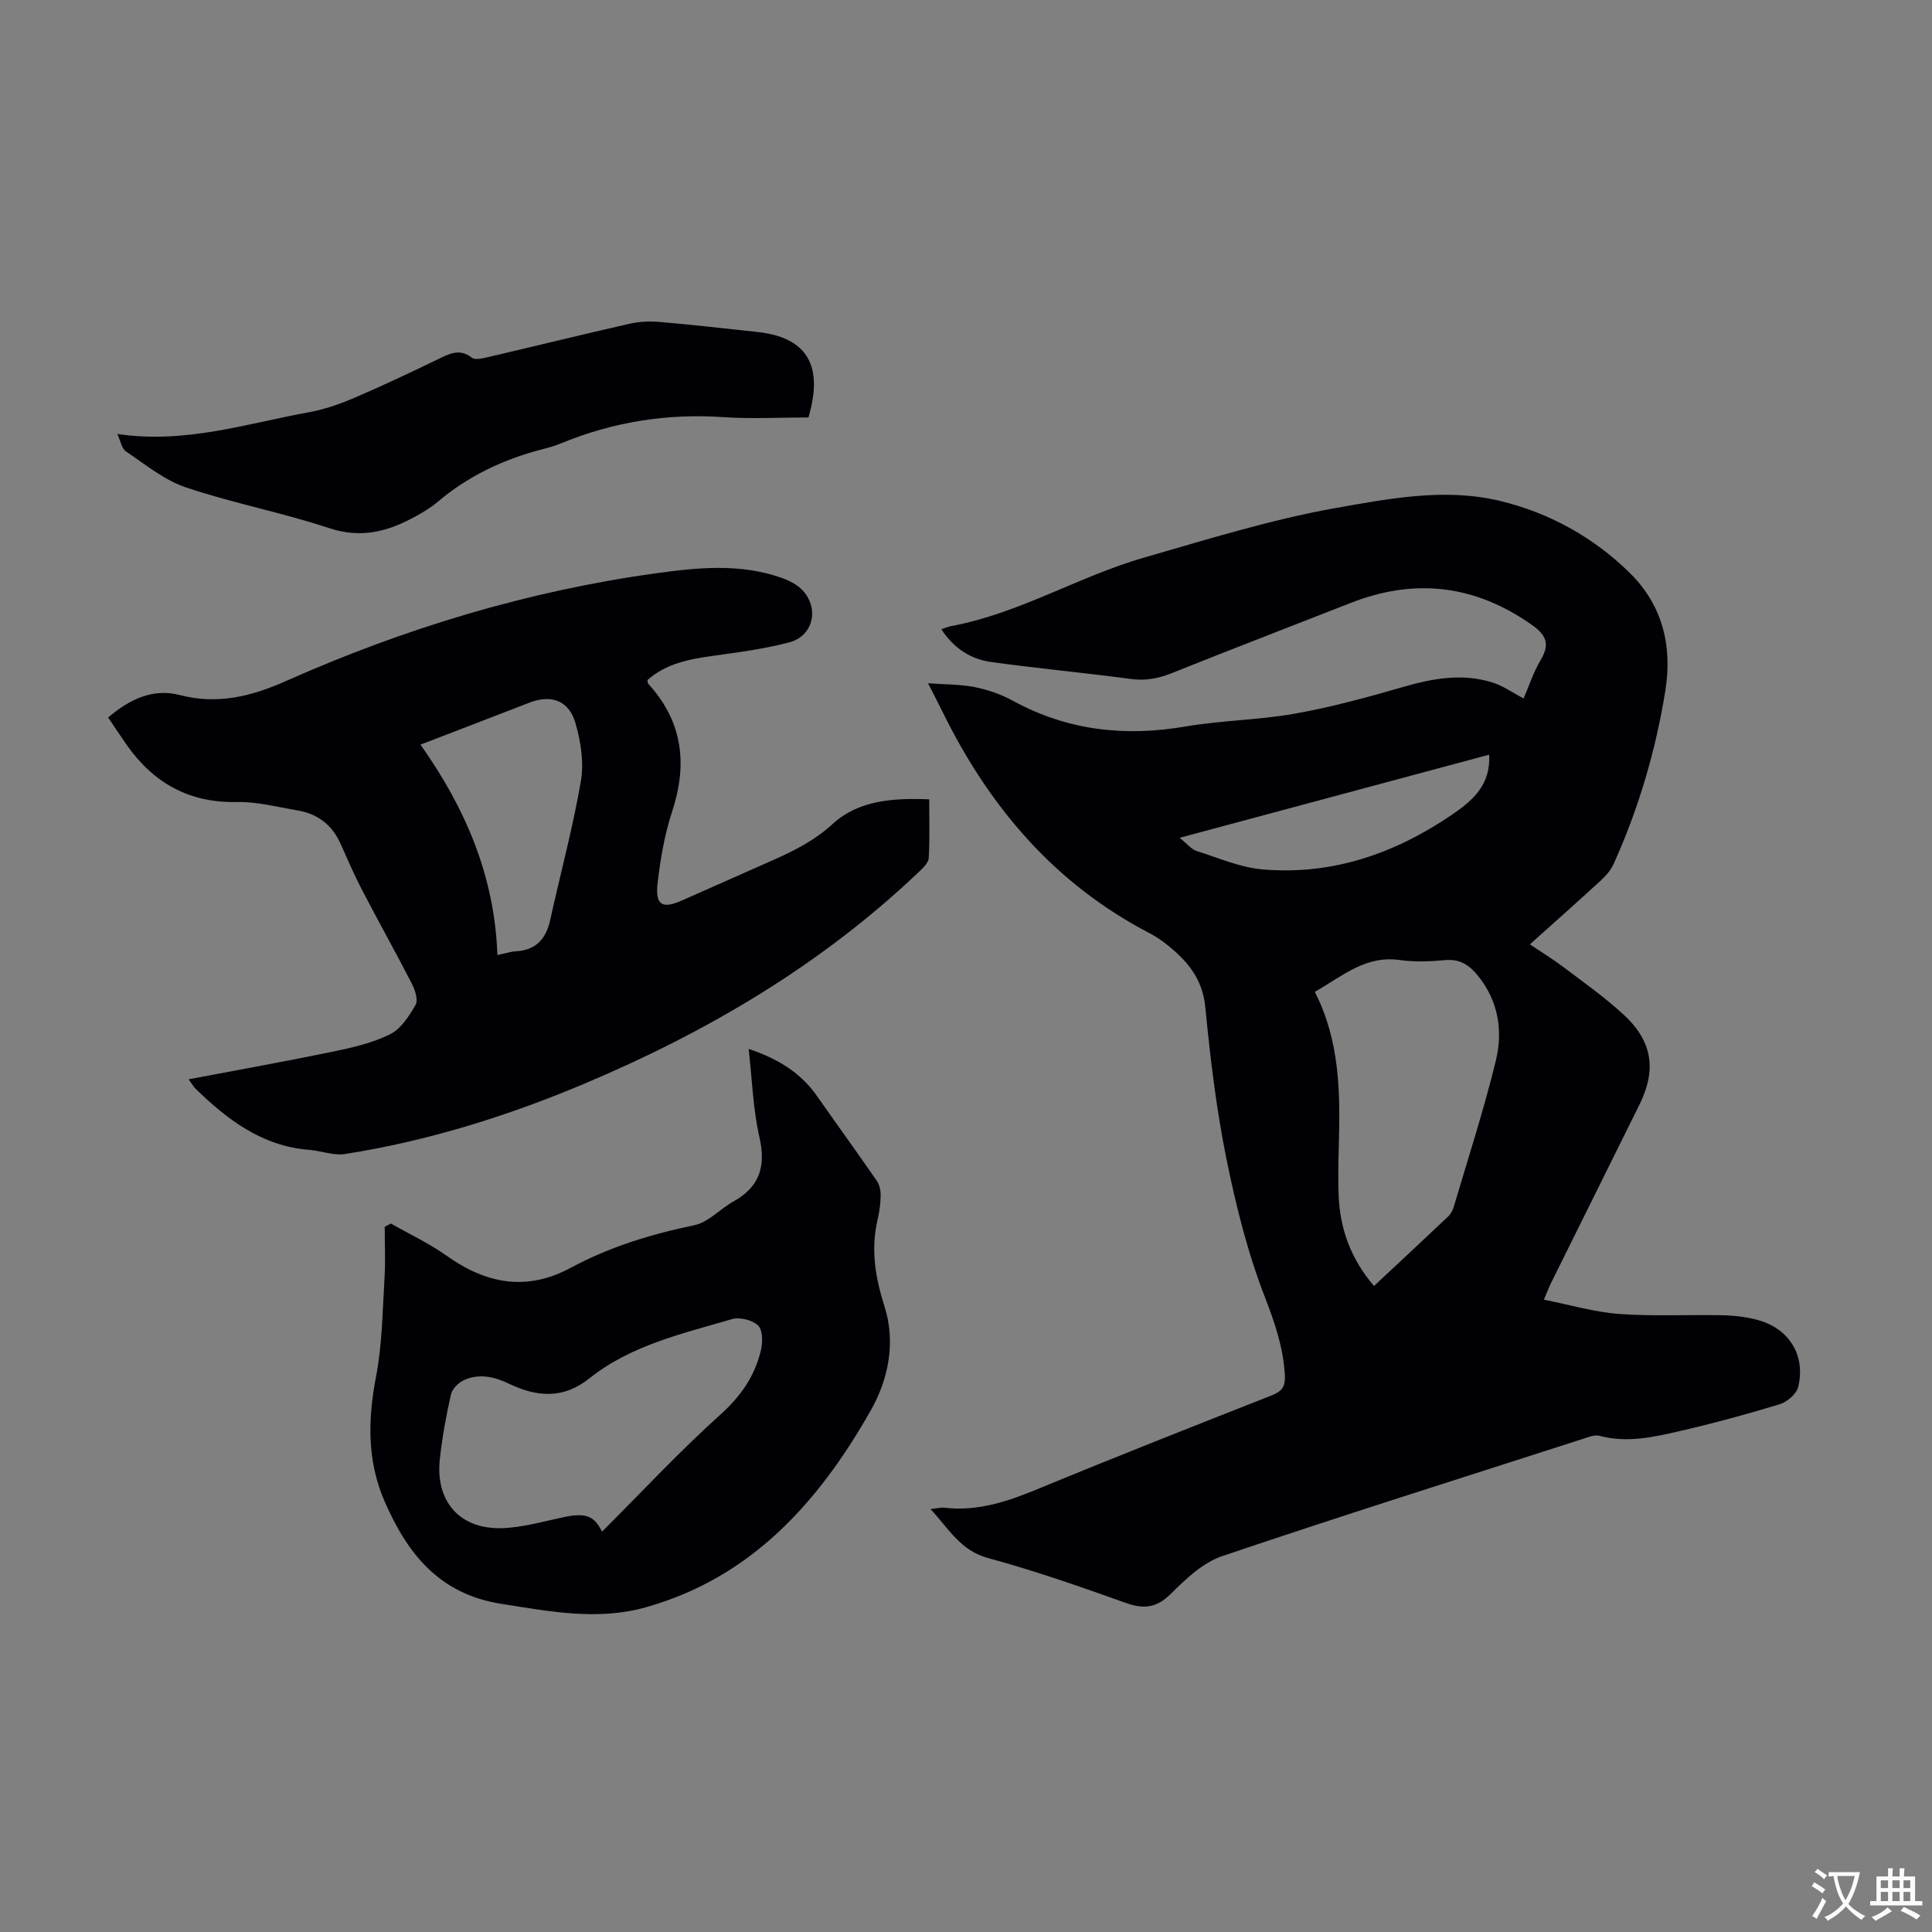
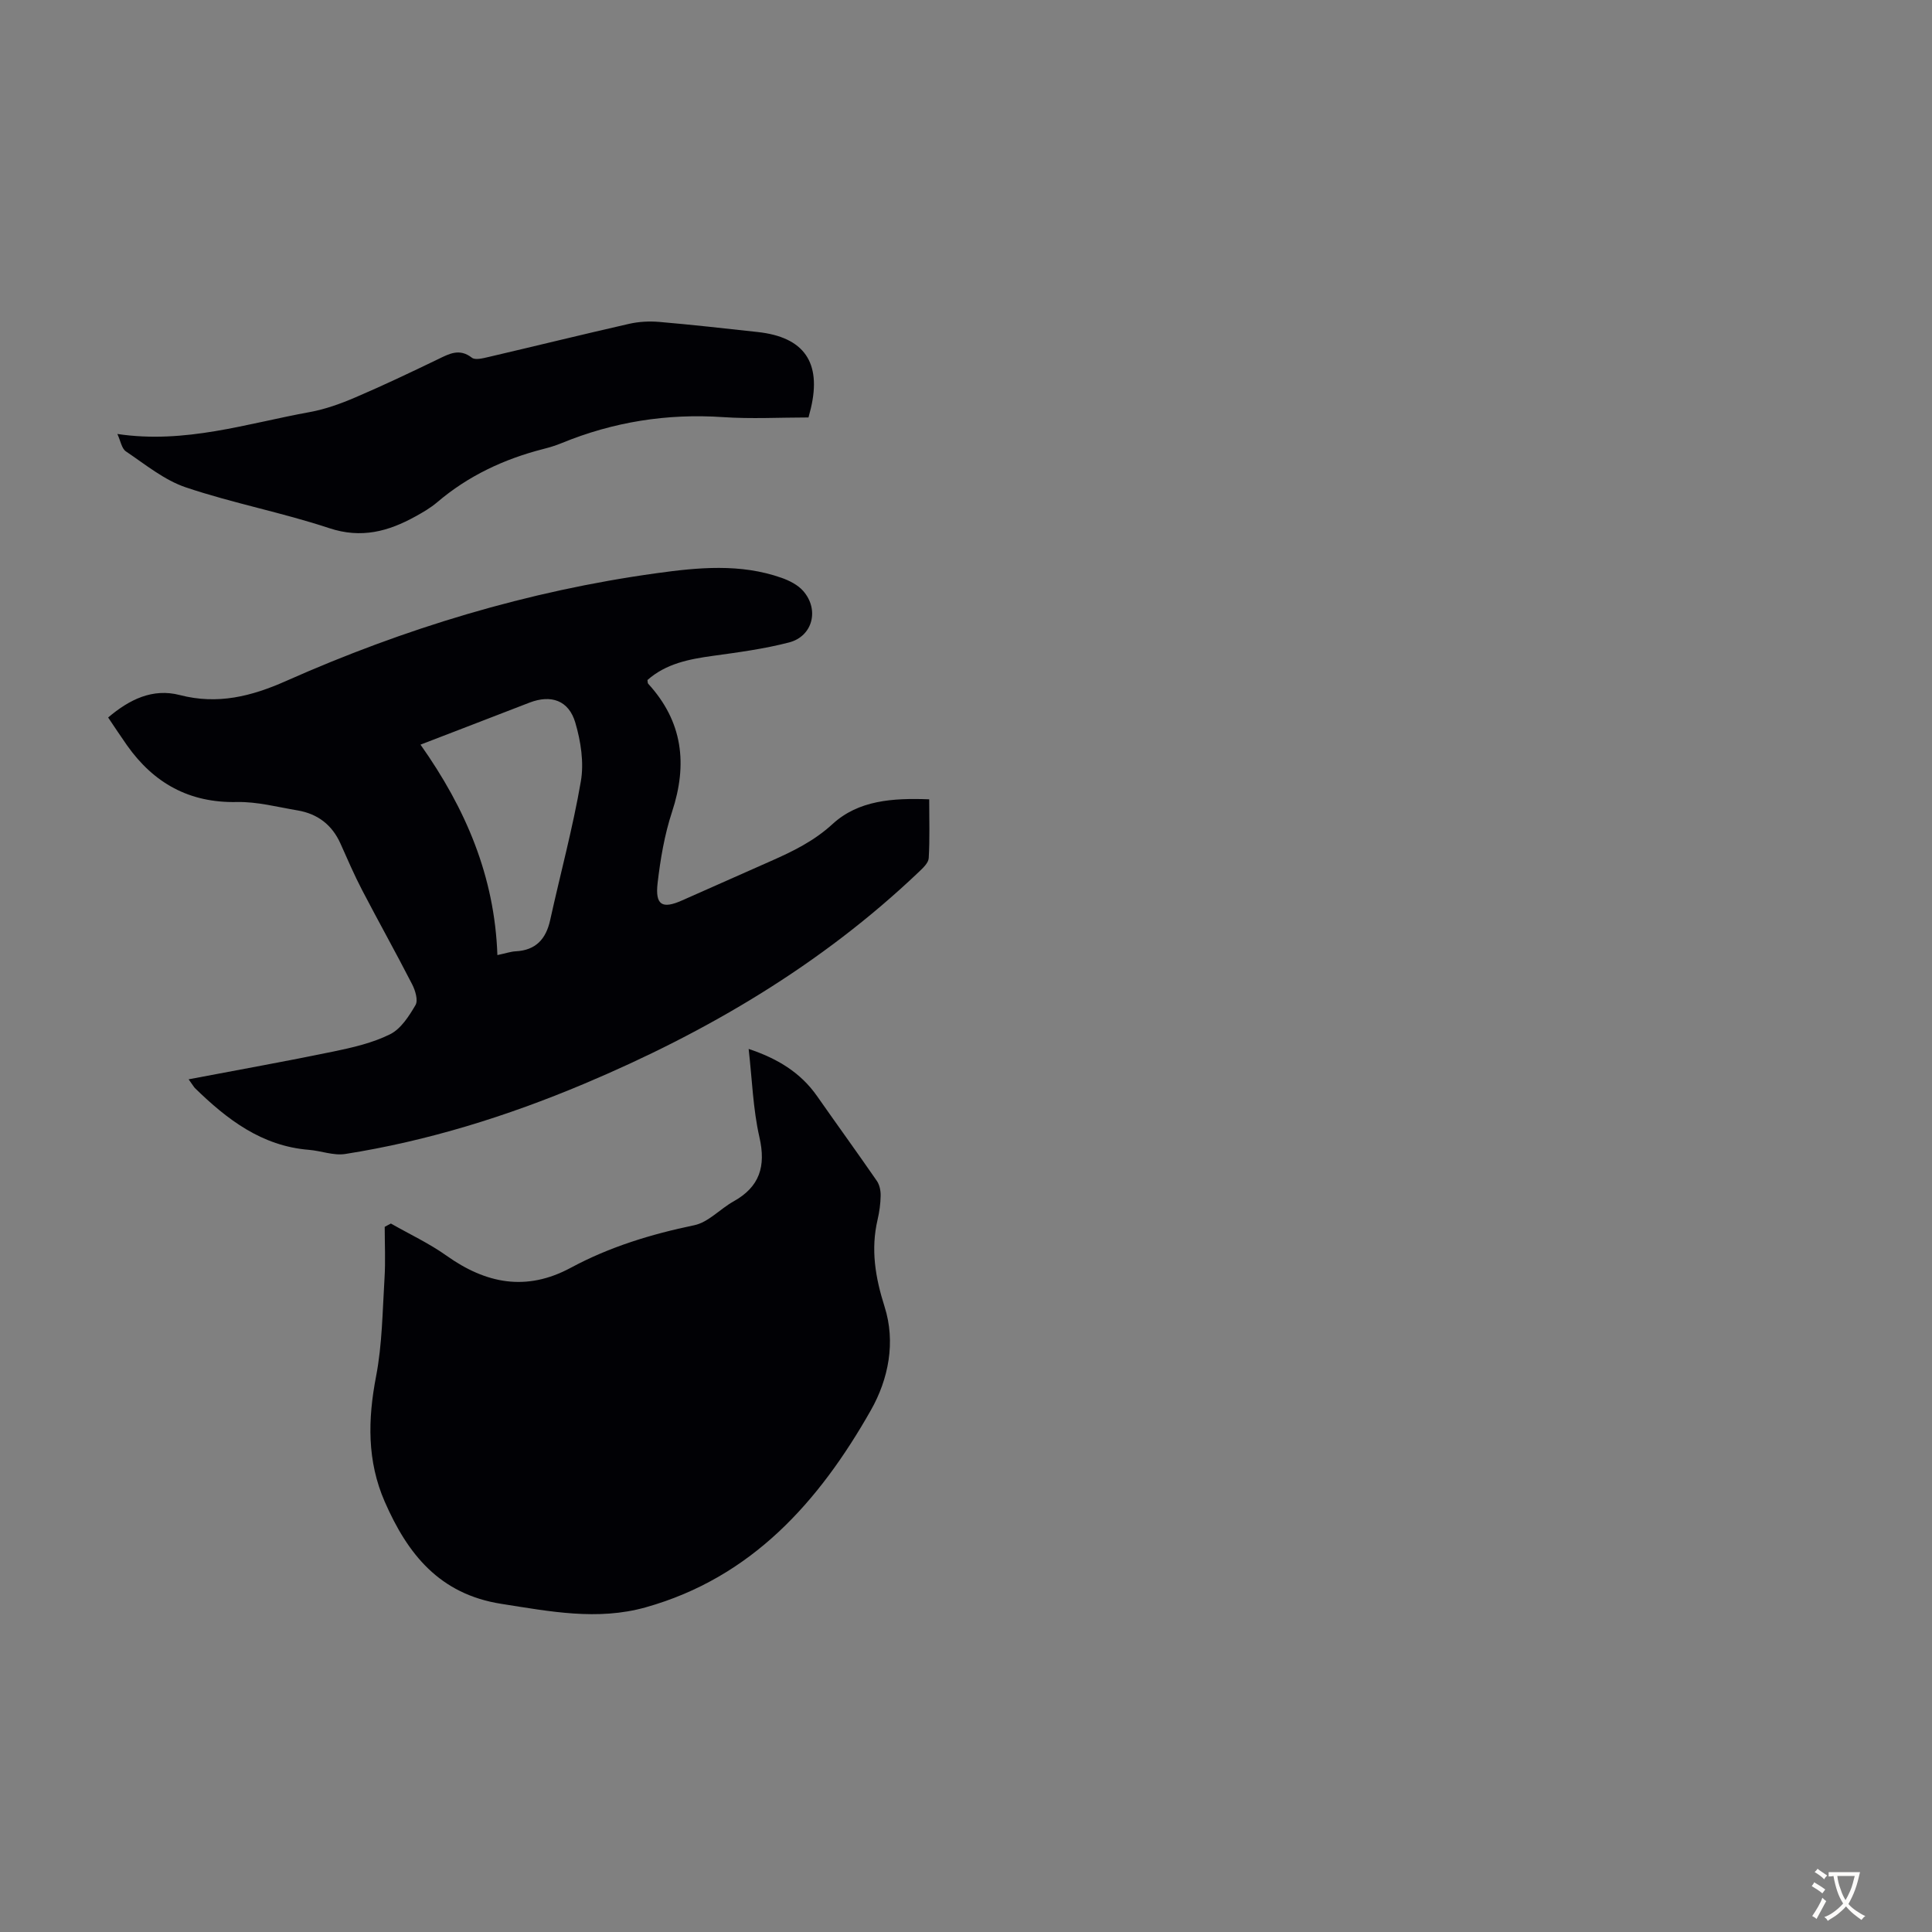
<svg xmlns="http://www.w3.org/2000/svg" enable-background="new 0 0 400 400" viewBox="0 0 400 400">
  <rect x="0" y="0" width="400" height="400" fill="#808080" stroke="none" />
  <g fill="#010105">
-     <path d="m192.66 312.44c1.39-.15 2.15-.37 2.88-.28 6.91.8 13.15-1.32 19.43-3.92 16.01-6.62 32.13-12.96 48.24-19.31 2.19-.86 2.96-1.78 2.8-4.35-.35-5.64-2.04-10.64-4.09-15.93-3.62-9.3-6.07-19.15-8.05-28.97-2.07-10.27-3.31-20.74-4.33-31.18-.48-4.93-2.77-8.36-6.14-11.4-1.65-1.49-3.47-2.89-5.43-3.91-19.66-10.23-33.17-26.17-42.8-45.76-.83-1.69-1.71-3.37-3.03-5.97 3.71.28 6.79.21 9.74.81 2.7.55 5.43 1.51 7.85 2.83 11.3 6.16 23.17 7.47 35.74 5.31 7.48-1.28 15.18-1.33 22.65-2.66 7.56-1.35 15.02-3.39 22.41-5.53 6.14-1.78 12.23-2.86 18.44-.93 2.24.7 4.25 2.15 6.48 3.32 1.07-2.47 2.01-5.39 3.53-7.96 1.92-3.25 1.24-5.12-1.82-7.27-11.76-8.29-24.19-9.77-37.51-4.55-12.38 4.85-24.79 9.63-37.14 14.57-2.78 1.11-5.4 1.58-8.41 1.17-9.64-1.29-19.33-2.18-28.95-3.52-4.19-.58-7.66-2.82-10.26-6.77.84-.27 1.42-.54 2.02-.65 14.11-2.61 26.41-10.3 40.03-14.21 13.09-3.76 26.18-7.85 39.55-10.23 11.11-1.97 22.68-4.2 33.95-1.51 10.18 2.43 19.42 7.49 26.98 14.93 6.8 6.69 8.86 15.15 7.37 24.4-2 12.41-5.53 24.4-10.71 35.87-.57 1.27-1.58 2.42-2.61 3.38-4.77 4.38-9.62 8.68-14.73 13.26 2.49 1.67 4.84 3.1 7.03 4.76 4.19 3.17 8.51 6.22 12.36 9.77 6.05 5.58 6.87 11.47 3.26 18.74-6.12 12.31-12.22 24.63-18.32 36.95-.39.78-.69 1.61-1.42 3.35 5.43 1.07 10.46 2.57 15.58 2.95 7.12.52 14.3.12 21.46.27 2.43.05 4.93.35 7.27.99 6.5 1.79 9.94 7.36 8.32 13.9-.36 1.45-2.32 3.08-3.87 3.55-6.82 2.08-13.72 3.95-20.68 5.55-5.42 1.25-10.9 2.49-16.56.97-1.05-.28-2.4.3-3.55.67-24.89 8.01-49.82 15.86-74.58 24.24-3.99 1.35-7.53 4.72-10.63 7.8-2.99 2.97-5.64 3.21-9.41 1.86-9.36-3.35-18.77-6.63-28.35-9.24-5.77-1.53-8.16-6.02-11.99-10.16zm91.81-46.19c5.28-4.93 10.35-9.65 15.37-14.41.54-.51.94-1.27 1.15-1.99 2.97-10.07 6.23-20.07 8.71-30.26 1.49-6.11.55-12.25-3.63-17.48-1.78-2.23-3.72-3.61-6.81-3.33-3.11.28-6.32.43-9.39-.01-7.1-1.04-11.92 3.31-17.65 6.58 5.13 10.06 5.28 20.67 4.98 31.35-.1 3.58-.19 7.17-.05 10.74.26 6.91 2.47 13.13 7.32 18.81zm23.84-110c-21.13 5.67-42.16 11.32-64.09 17.21 1.67 1.33 2.47 2.39 3.5 2.72 4.54 1.44 9.08 3.44 13.75 3.83 14.49 1.23 27.53-3.37 39.37-11.49 4.06-2.8 7.85-6.07 7.47-12.27z" />
    <path d="m39.05 223.46c10.44-1.99 20.21-3.73 29.92-5.74 4.02-.83 8.15-1.78 11.78-3.58 2.24-1.11 3.94-3.76 5.28-6.06.57-.98-.05-3.03-.7-4.29-3.35-6.53-6.94-12.94-10.33-19.45-1.65-3.16-3.06-6.45-4.52-9.71-1.74-3.87-4.73-6.14-8.85-6.84-4.18-.7-8.39-1.83-12.57-1.74-9.87.21-17.23-3.9-22.78-11.76-1.28-1.82-2.5-3.68-3.89-5.74 4.41-3.75 9.23-6.1 14.82-4.65 7.86 2.04 14.84.28 22.02-2.91 24.53-10.9 50.04-18.63 76.67-22.31 8.65-1.2 17.39-2.05 25.9.95 1.63.57 3.38 1.46 4.48 2.71 3.4 3.85 1.99 9.4-2.91 10.67-5.16 1.34-10.5 2.05-15.79 2.78-4.93.68-9.69 1.6-13.53 5 .06.35.02.64.15.77 7.16 7.82 8.2 16.63 4.94 26.52-1.56 4.74-2.41 9.78-2.99 14.75-.53 4.59.96 5.42 5.07 3.59 6.13-2.72 12.26-5.44 18.39-8.15 4.57-2.02 8.91-4.13 12.76-7.66 5.37-4.93 12.47-5.41 20.01-5.12 0 4.23.14 8.22-.1 12.19-.06.99-1.2 2.04-2.05 2.85-20.2 19.23-43.79 33.12-69.34 43.88-15.92 6.7-32.32 11.82-49.41 14.51-2.41.38-5.01-.66-7.54-.86-9.76-.79-16.93-6.29-23.58-12.78-.21-.21-.36-.51-1.31-1.82zm63.93-25.72c1.83-.39 2.79-.73 3.76-.78 4.19-.21 6.3-2.53 7.17-6.48 2.11-9.58 4.69-19.07 6.35-28.72.67-3.88-.01-8.27-1.14-12.12-1.36-4.66-5.04-5.88-9.49-4.17-4.37 1.68-8.74 3.37-13.11 5.06-2.97 1.14-5.93 2.29-9.46 3.64 9.36 13.24 15.35 27.24 15.92 43.57z" />
-     <path d="m80.93 253.32c3.85 2.2 7.91 4.09 11.51 6.65 8.18 5.82 16.54 7.46 25.73 2.51 8.03-4.33 16.63-6.95 25.57-8.81 2.92-.61 5.34-3.37 8.11-4.92 5.44-3.03 6.76-7.26 5.38-13.31-1.33-5.84-1.51-11.94-2.23-18.27 5.88 1.96 10.72 4.83 14.18 9.79 4.1 5.86 8.3 11.65 12.36 17.53.57.82.81 2.04.79 3.07-.03 1.67-.26 3.36-.64 4.98-1.44 6.17-.46 11.97 1.45 17.99 2.34 7.36.81 15.01-2.84 21.45-10.73 18.92-24.65 34.63-46.62 40.8-9.97 2.8-19.86.85-29.88-.72-12.84-2.01-19.42-10.34-24.14-21.14-3.68-8.42-3.52-17.01-1.8-25.95 1.28-6.64 1.33-13.53 1.75-20.32.22-3.54.04-7.1.04-10.65.44-.22.86-.45 1.28-.68zm43.72 63.79c8.15-8.14 16-16.59 24.54-24.27 4.23-3.8 7.08-7.96 8.35-13.27.39-1.64.39-4.21-.58-5.14-1.19-1.14-3.83-1.79-5.45-1.31-10.26 3.02-20.87 5.37-29.5 12.27-5.36 4.28-10.85 3.88-16.61 1.1-3.02-1.46-6.22-2.19-9.38-.73-1.12.52-2.39 1.79-2.65 2.93-1 4.47-1.85 8.99-2.32 13.54-.9 8.65 4.17 14.41 12.85 14.16 4.29-.12 8.55-1.39 12.8-2.28 4.6-.96 6.31-.29 7.95 3z" />
+     <path d="m80.93 253.32c3.85 2.2 7.91 4.09 11.51 6.65 8.18 5.82 16.54 7.46 25.73 2.51 8.03-4.33 16.63-6.95 25.57-8.81 2.92-.61 5.34-3.37 8.11-4.92 5.44-3.03 6.76-7.26 5.38-13.31-1.33-5.84-1.51-11.94-2.23-18.27 5.88 1.96 10.72 4.83 14.18 9.79 4.1 5.86 8.3 11.65 12.36 17.53.57.82.81 2.04.79 3.07-.03 1.67-.26 3.36-.64 4.98-1.44 6.17-.46 11.97 1.45 17.99 2.34 7.36.81 15.01-2.84 21.45-10.73 18.92-24.65 34.63-46.62 40.8-9.97 2.8-19.86.85-29.88-.72-12.84-2.01-19.42-10.34-24.14-21.14-3.68-8.42-3.52-17.01-1.8-25.95 1.28-6.64 1.33-13.53 1.75-20.32.22-3.54.04-7.1.04-10.65.44-.22.86-.45 1.28-.68zm43.72 63.79z" />
    <path d="m24.3 89.85c14.02 2.1 26.81-2.17 39.81-4.53 3.25-.59 6.45-1.75 9.5-3.06 5.75-2.46 11.4-5.15 17.04-7.87 2.36-1.14 4.46-2.34 7.05-.33.71.55 2.34.1 3.49-.16 9.68-2.26 19.34-4.64 29.04-6.85 2.02-.46 4.2-.58 6.27-.4 6.79.58 13.57 1.35 20.36 2.09 9.6 1.04 13.25 6.27 11.03 15.75-.13.54-.27 1.07-.5 1.94-5.9 0-11.83.33-17.71-.07-11.59-.78-22.68.98-33.4 5.38-1.24.51-2.53.9-3.83 1.23-8.12 2.08-15.52 5.55-21.94 11.02-1.35 1.15-2.93 2.07-4.49 2.93-5.62 3.11-11.21 4.63-17.85 2.43-9.74-3.23-19.92-5.16-29.65-8.43-4.48-1.5-8.42-4.75-12.43-7.45-.9-.58-1.13-2.21-1.79-3.62z" />
  </g>
  <path d="m377.9 391.2c-.2.3-.4.5-.6.8-.7-.6-1.4-1-2.2-1.5.2-.3.4-.5.5-.8.6.4 1.4.8 2.3 1.5zm-1.8 6.1c-.2-.2-.5-.4-.9-.6.4-.6.8-1.2 1.2-1.9s.7-1.3.9-1.9c.3.3.5.5.8.7-.7 1.3-1.4 2.6-2 3.7zm2.2-9c-.3.3-.5.5-.6.8-.6-.6-1.3-1.1-2-1.5.3-.3.5-.5.6-.7.6.5 1.3.9 2 1.4zm.3.2v-.9h2 4.5c-.3 1.3-.6 2.5-1 3.6s-.9 2.1-1.4 3c.4.5 1 1 1.6 1.4s1.2.8 1.9 1.1c-.3.2-.5.4-.8.8-.4-.3-1-.7-1.6-1.2s-1.2-1.1-1.6-1.6c-.5.6-1.1 1.1-1.7 1.6s-1.4.9-2.1 1.4c-.1-.3-.3-.5-.7-.8.6-.2 1.2-.5 1.9-1s1.4-1.1 2-1.8c-.5-.8-.9-1.6-1.2-2.5s-.6-2-.8-3.2c-.4.1-.7.1-1 .1zm2.5 2.7c.3 1 .7 1.7 1 2.2.3-.5.6-1.1 1-2s.6-1.9.9-3h-3.2-.4c.1.9.3 1.8.7 2.8z" fill="#fcfbfa" />
-   <path d="m396.5 388.5v1.5 3.6h1.5v.9c-.4 0-1 0-1.7 0h-7.9c-.5 0-.9 0-1.2 0v-.9h1.3v-3.5c0-.7 0-1.2 0-1.6h2.4c0-.8 0-1.4 0-1.7h1c0 .3-.1.8-.1 1.7h1.5c0-.8 0-1.4 0-1.7h1c0 .3-.1.9-.1 1.7zm-8.2 9.2c-.2-.3-.5-.5-.8-.8.8-.3 1.4-.6 1.9-.9s1-.7 1.4-1.1c.3.3.6.5.9.8-1.6 1-2.8 1.6-3.4 2zm2.6-6.8v-1.6h-1.5v1.6zm0 2.7v-1.9h-1.5v1.9zm2.4-2.7v-1.6h-1.5v1.6zm0 2.7v-1.9h-1.5v1.9zm.2 2 .7-.8c.4.2.9.5 1.6.8s1.3.7 1.8 1c-.3.3-.5.5-.8.8-.4-.3-1.5-1-3.3-1.8zm2-4.7v-1.6h-1.4v1.6zm0 2.7v-1.9h-1.4v1.9z" fill="#fcfbfa" />
</svg>